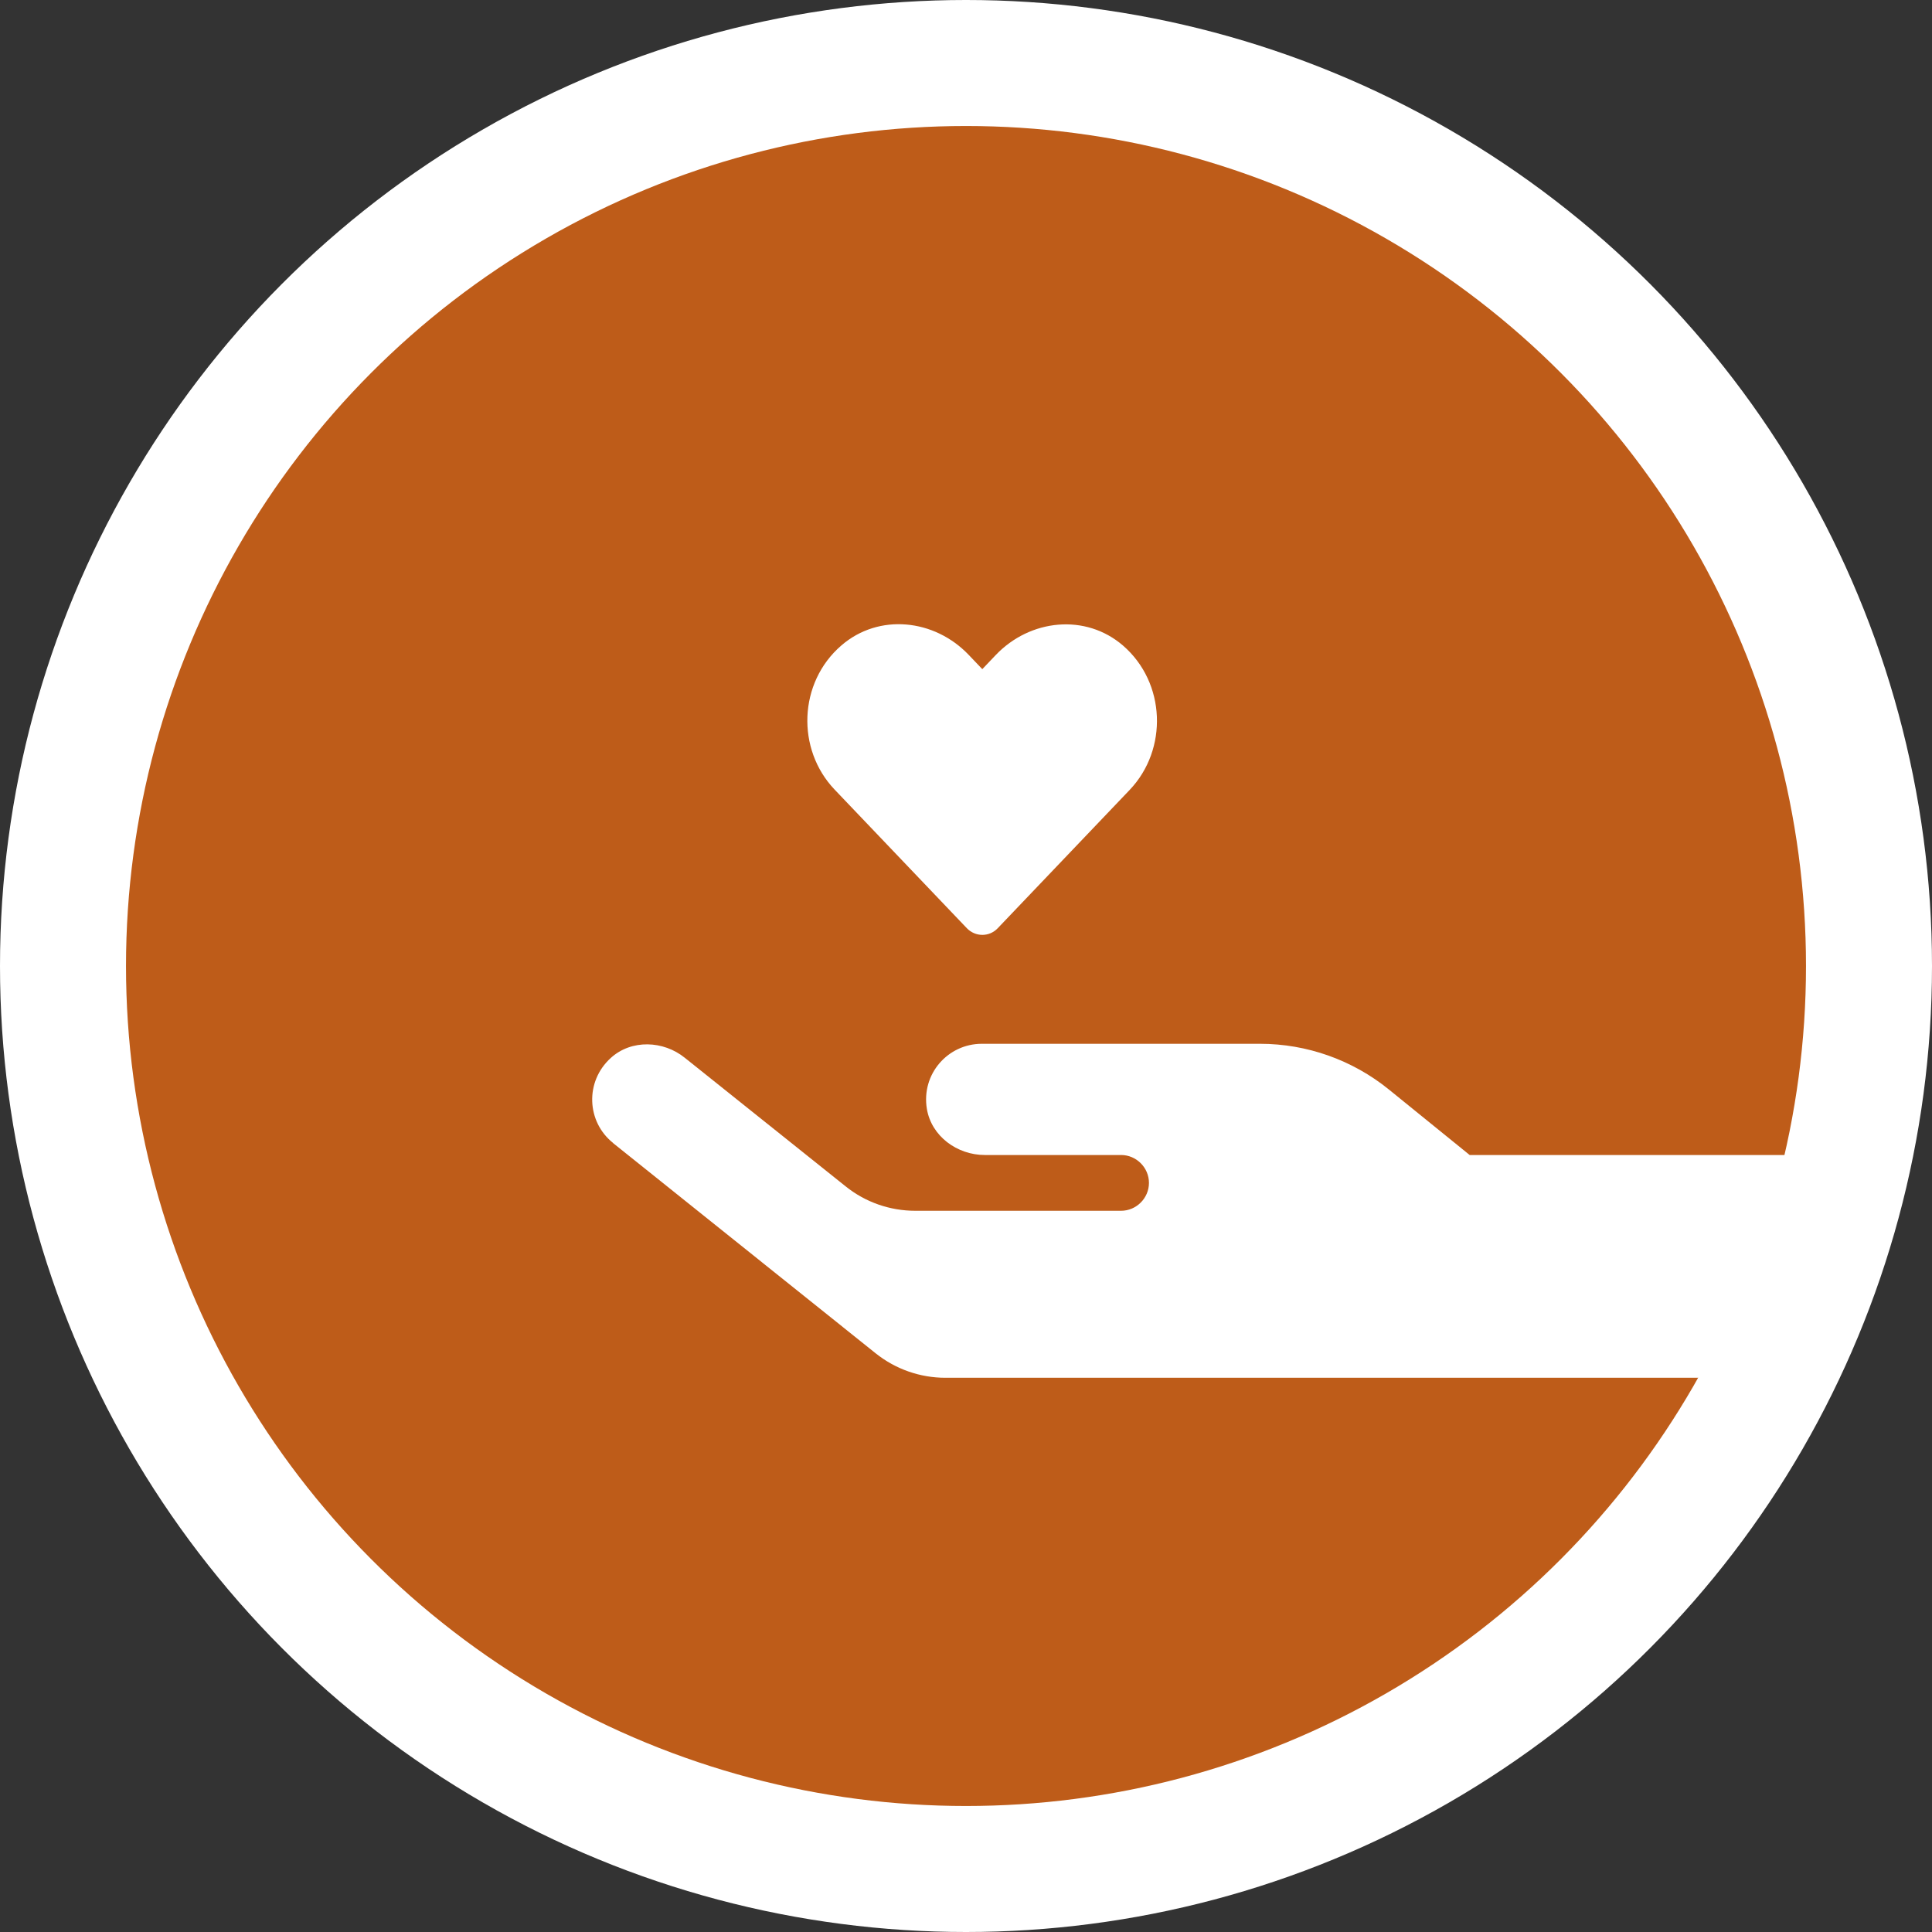
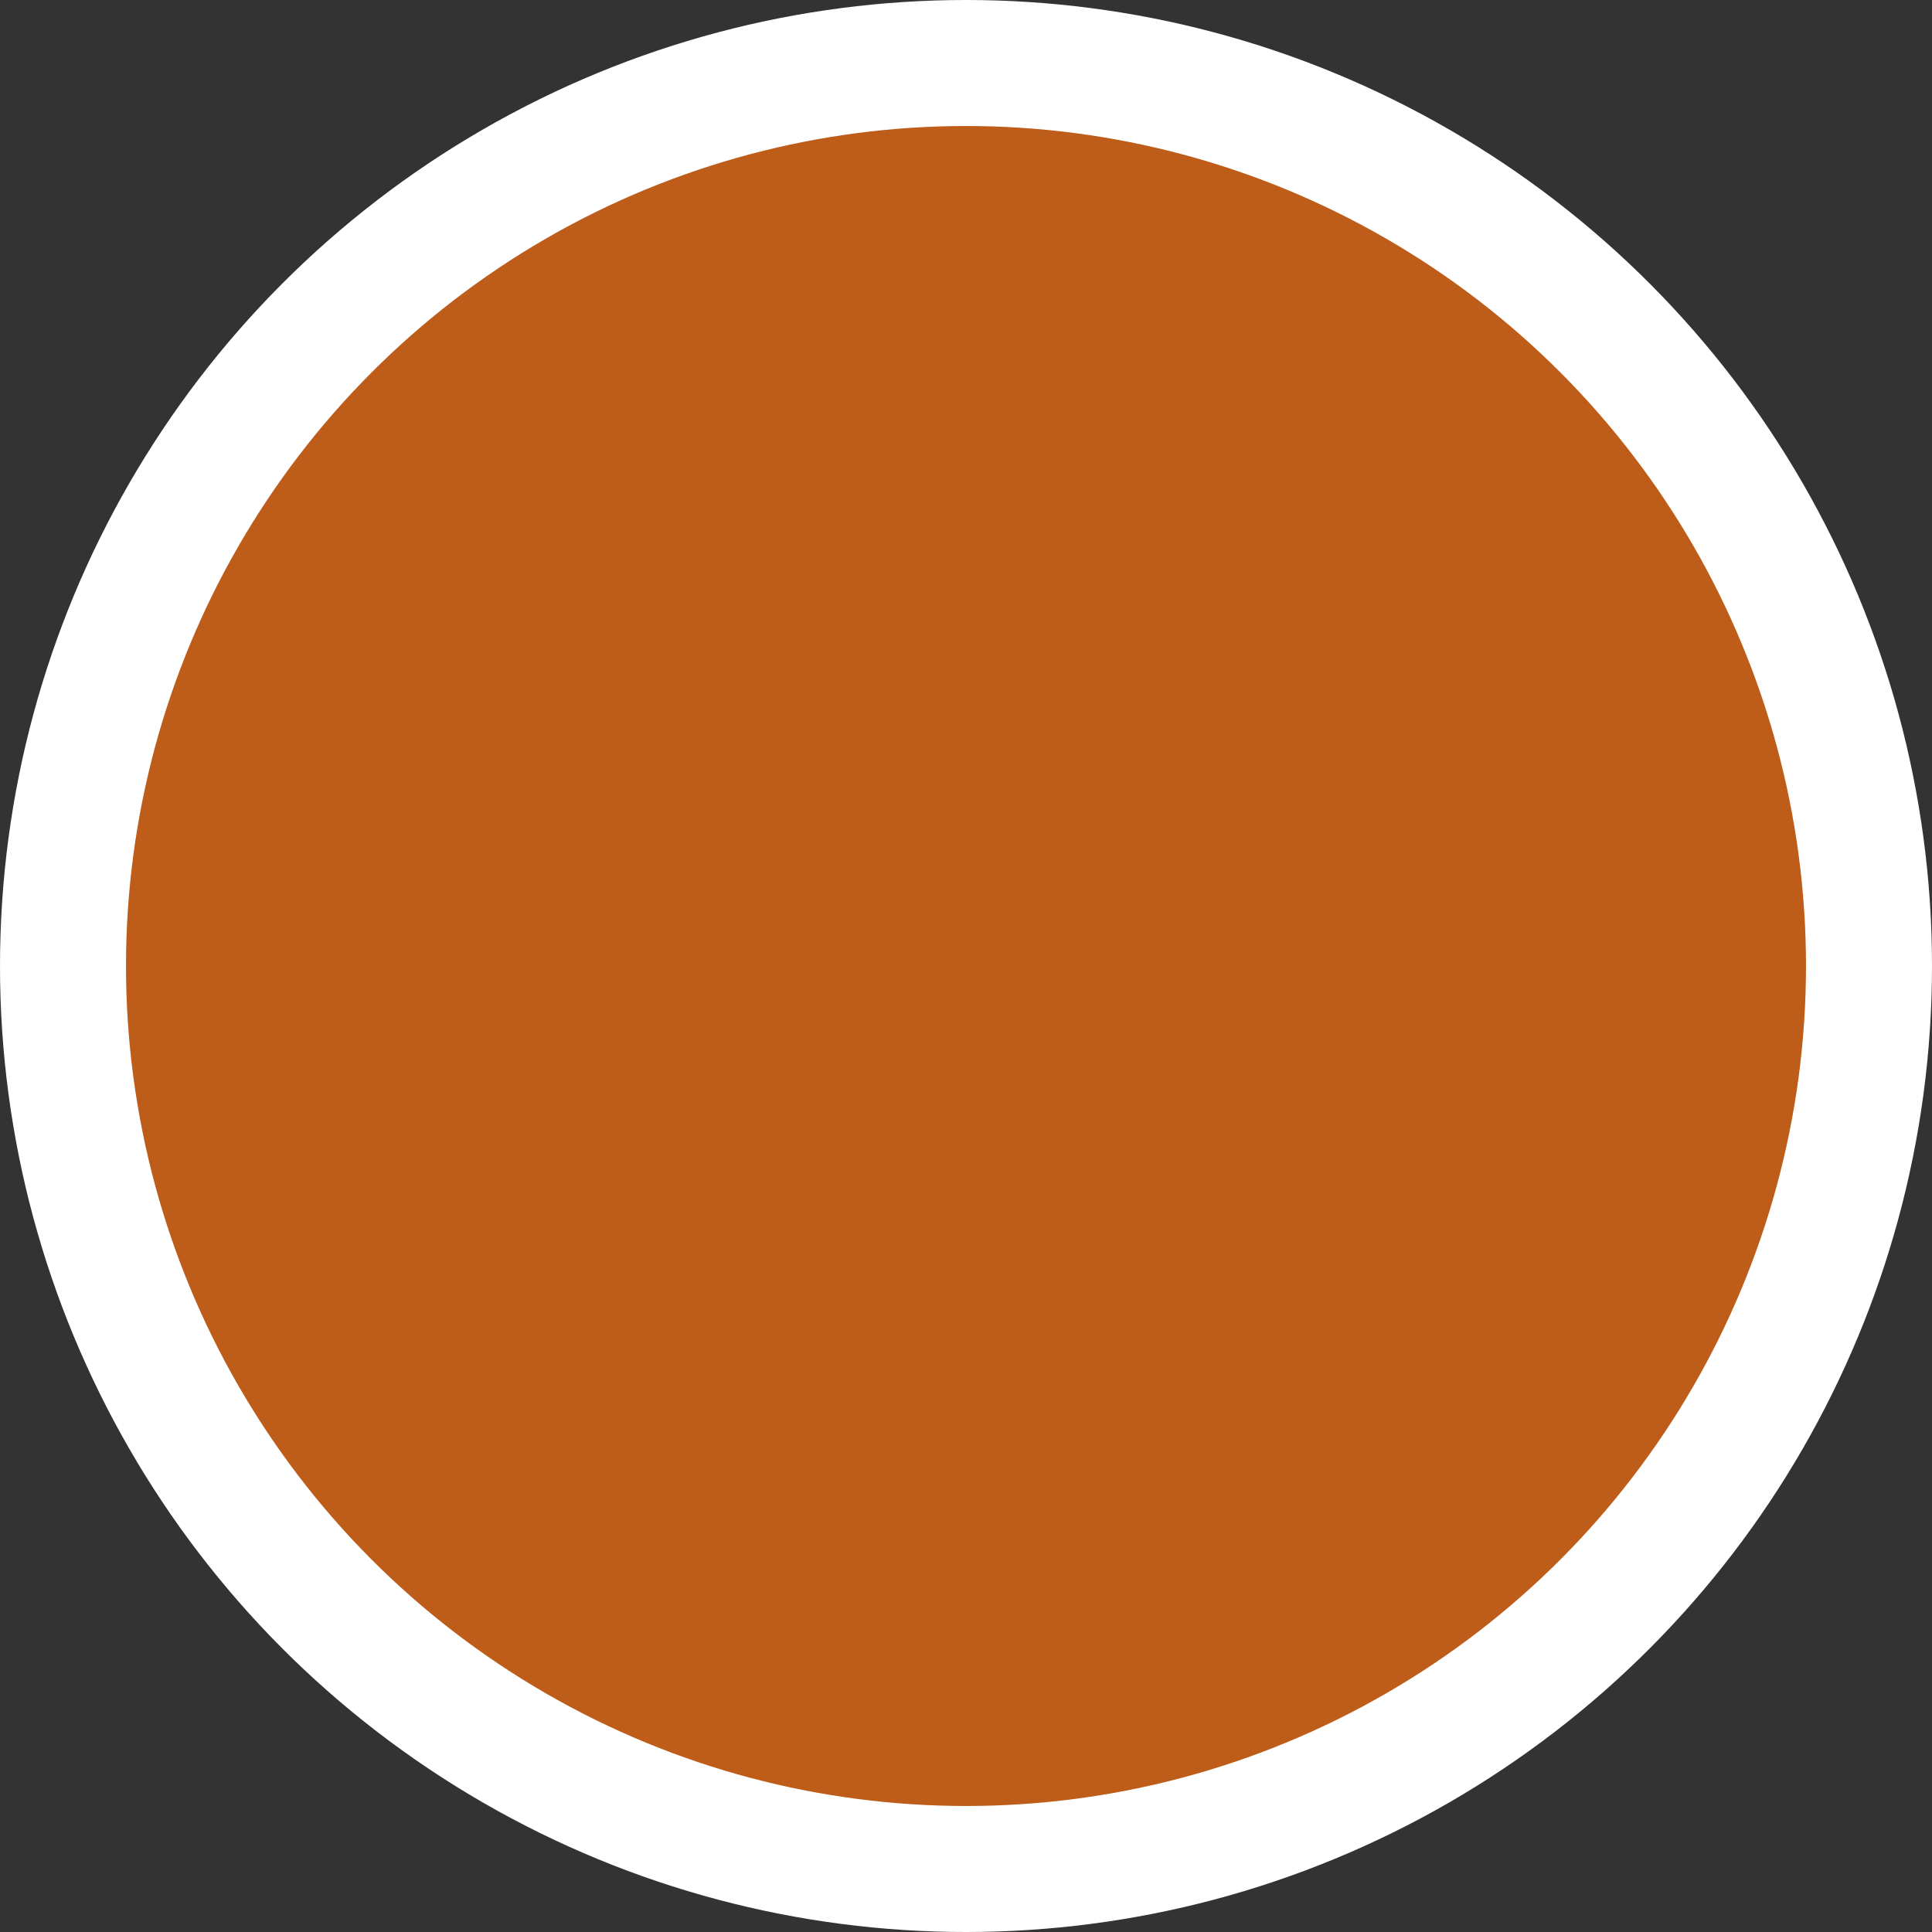
<svg xmlns="http://www.w3.org/2000/svg" id="Ebene_1" viewBox="0 0 115 115">
  <rect x="0" y="0" width="115" height="115" fill="#333333" stroke="none" />
  <defs>
    <style>.cls-1{fill:#fff;}.cls-2{fill:#be5c19;}</style>
  </defs>
  <circle class="cls-1" cx="57.5" cy="57.5" r="57.5" />
  <circle class="cls-2" cx="57.5" cy="57.5" r="50" />
-   <path class="cls-1" d="m67.25,47.01c2.28-2.4,2.15-6.37-.4-8.58-2.23-1.93-5.54-1.58-7.58.56l-.8.84-.81-.85c-2.04-2.14-5.35-2.49-7.58-.56-2.56,2.21-2.69,6.18-.4,8.58l7.87,8.25c.51.53,1.34.53,1.84,0l7.87-8.25Zm-30.77,21.02l15.65,12.53c1.18.94,2.64,1.45,4.14,1.45h51.5c.91,0,1.66-.75,1.66-1.66v-9.94c0-.91-.75-1.66-1.66-1.66h-20.29s-4.81-3.9-4.81-3.9c-2.17-1.76-4.88-2.72-7.67-2.72h-16.56c-2.02,0-3.61,1.8-3.27,3.87.27,1.63,1.8,2.75,3.45,2.75h8.11c.91,0,1.66.75,1.66,1.66s-.75,1.66-1.66,1.66h-12.25c-1.51,0-2.97-.51-4.14-1.45l-9.57-7.65c-1.28-1.04-3.19-1.11-4.41,0-1.56,1.41-1.44,3.81.13,5.06Z" />
</svg>